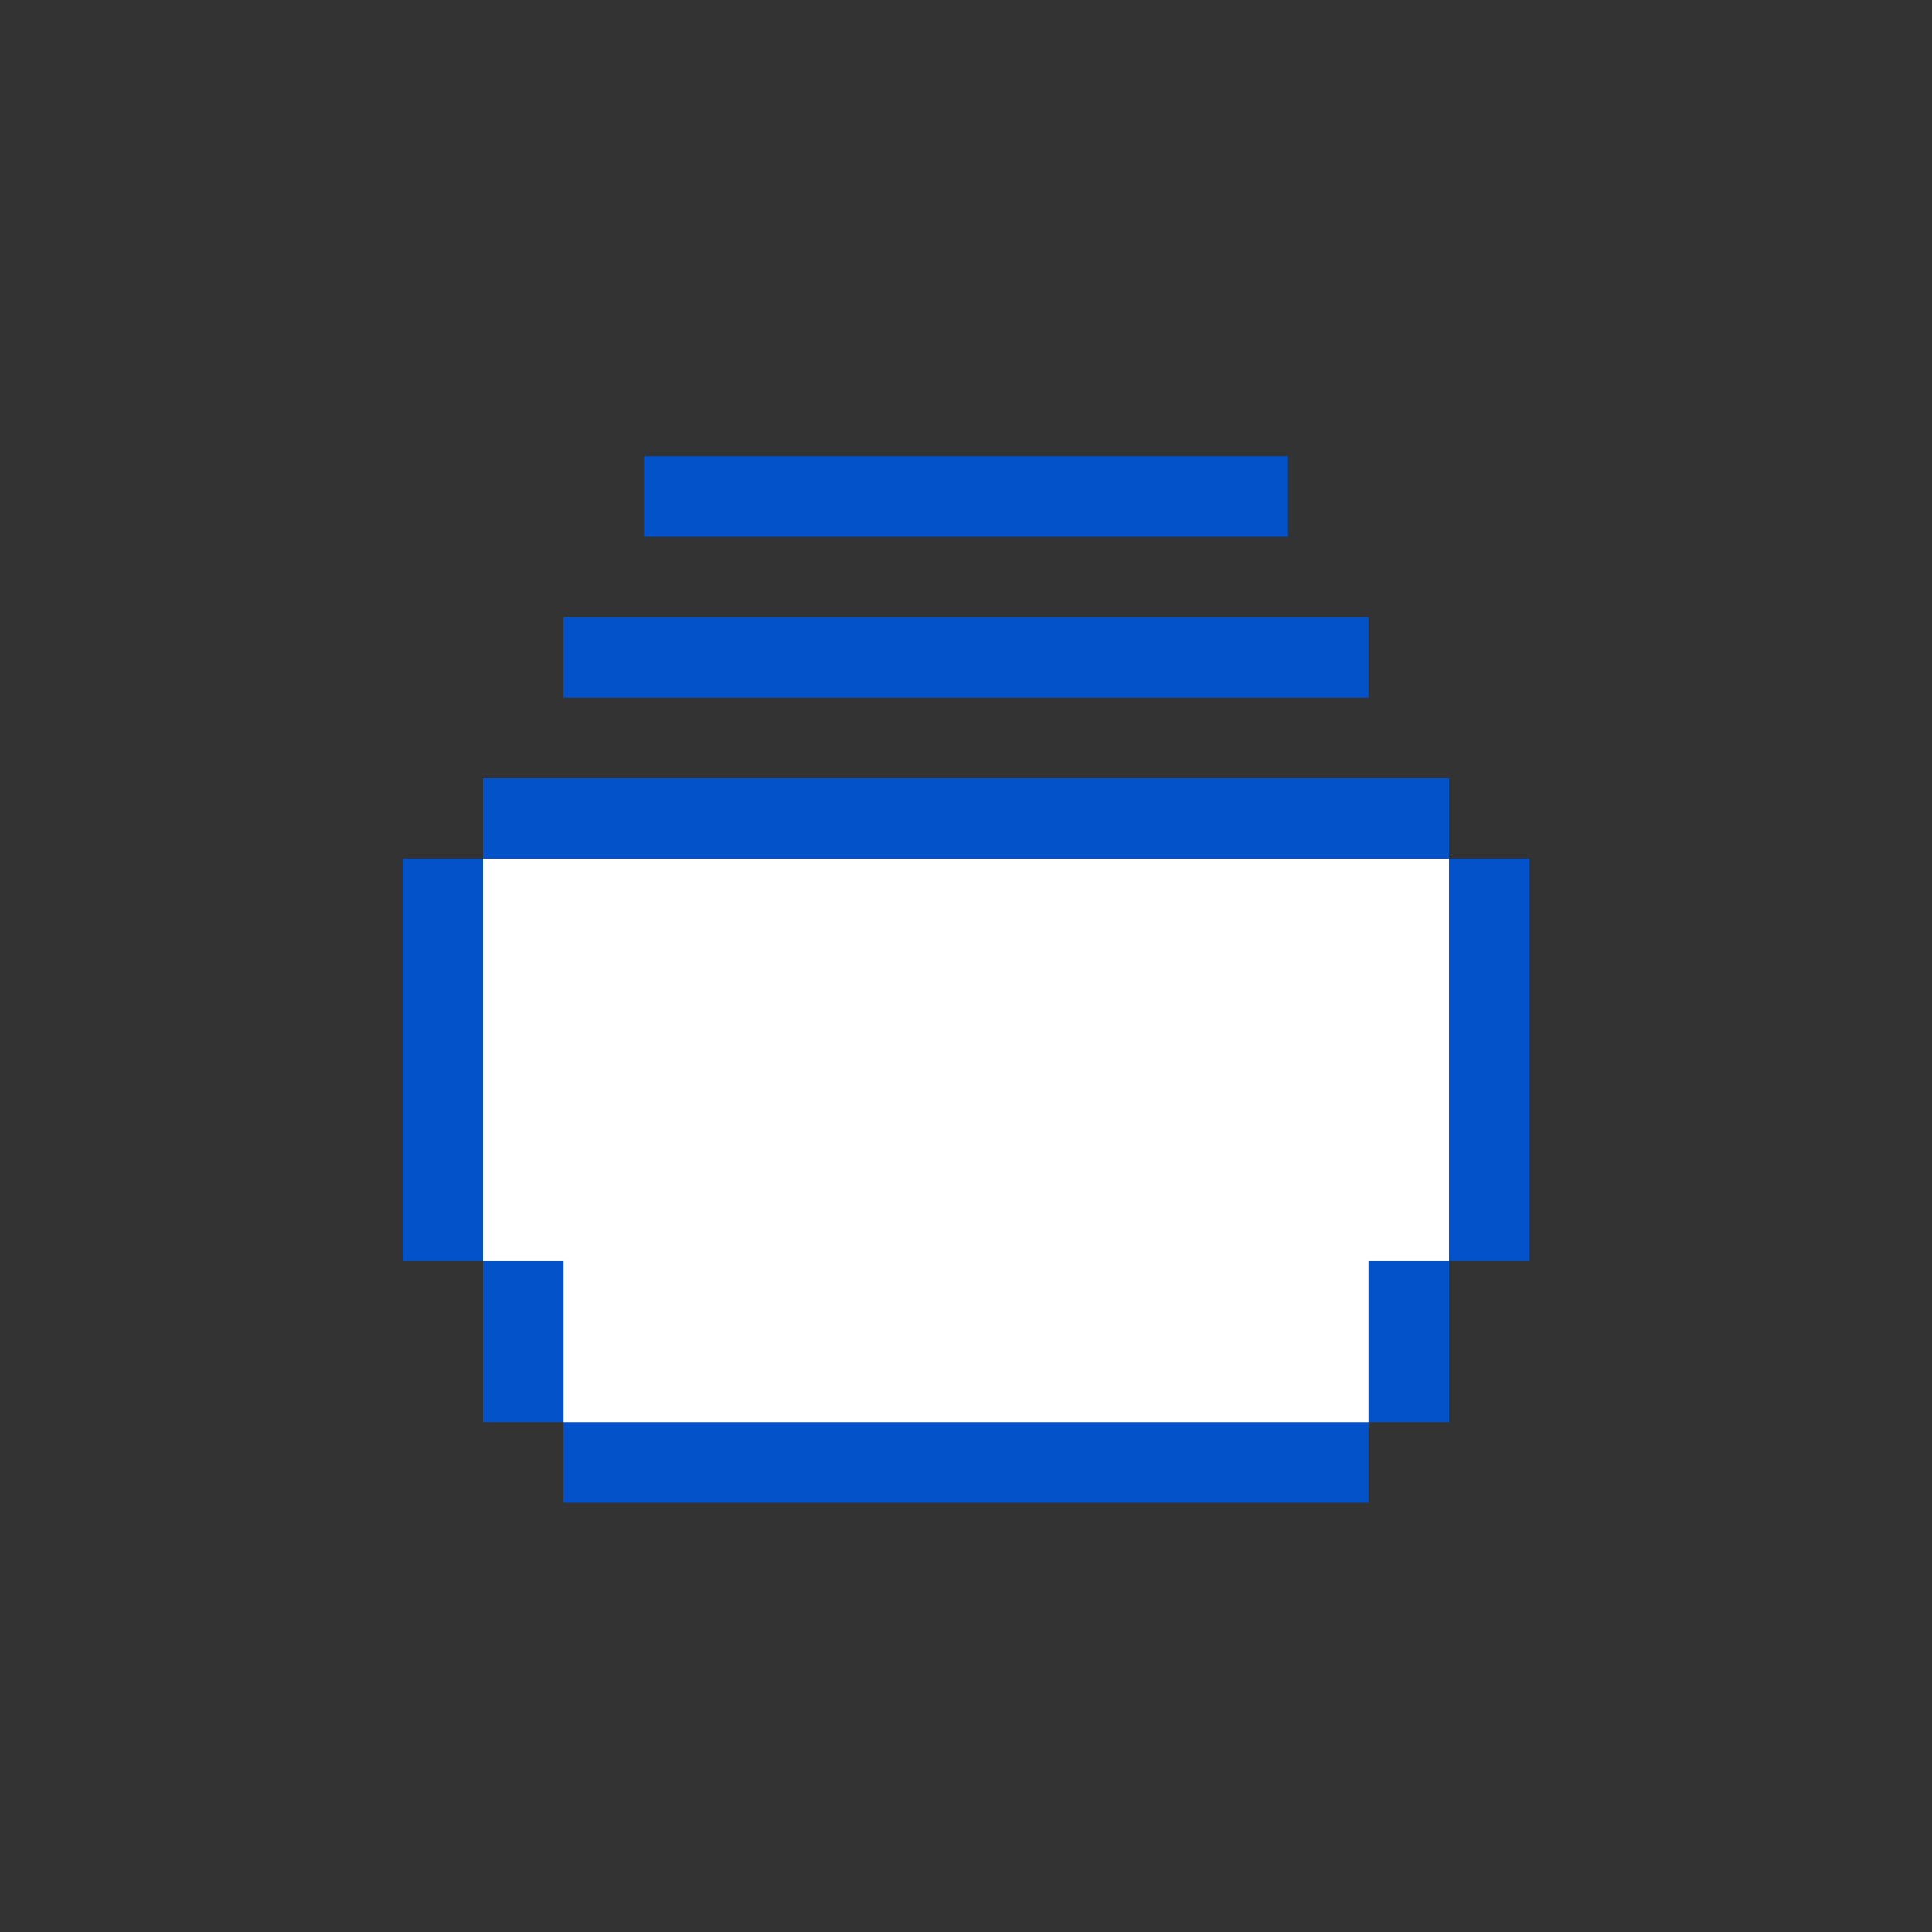
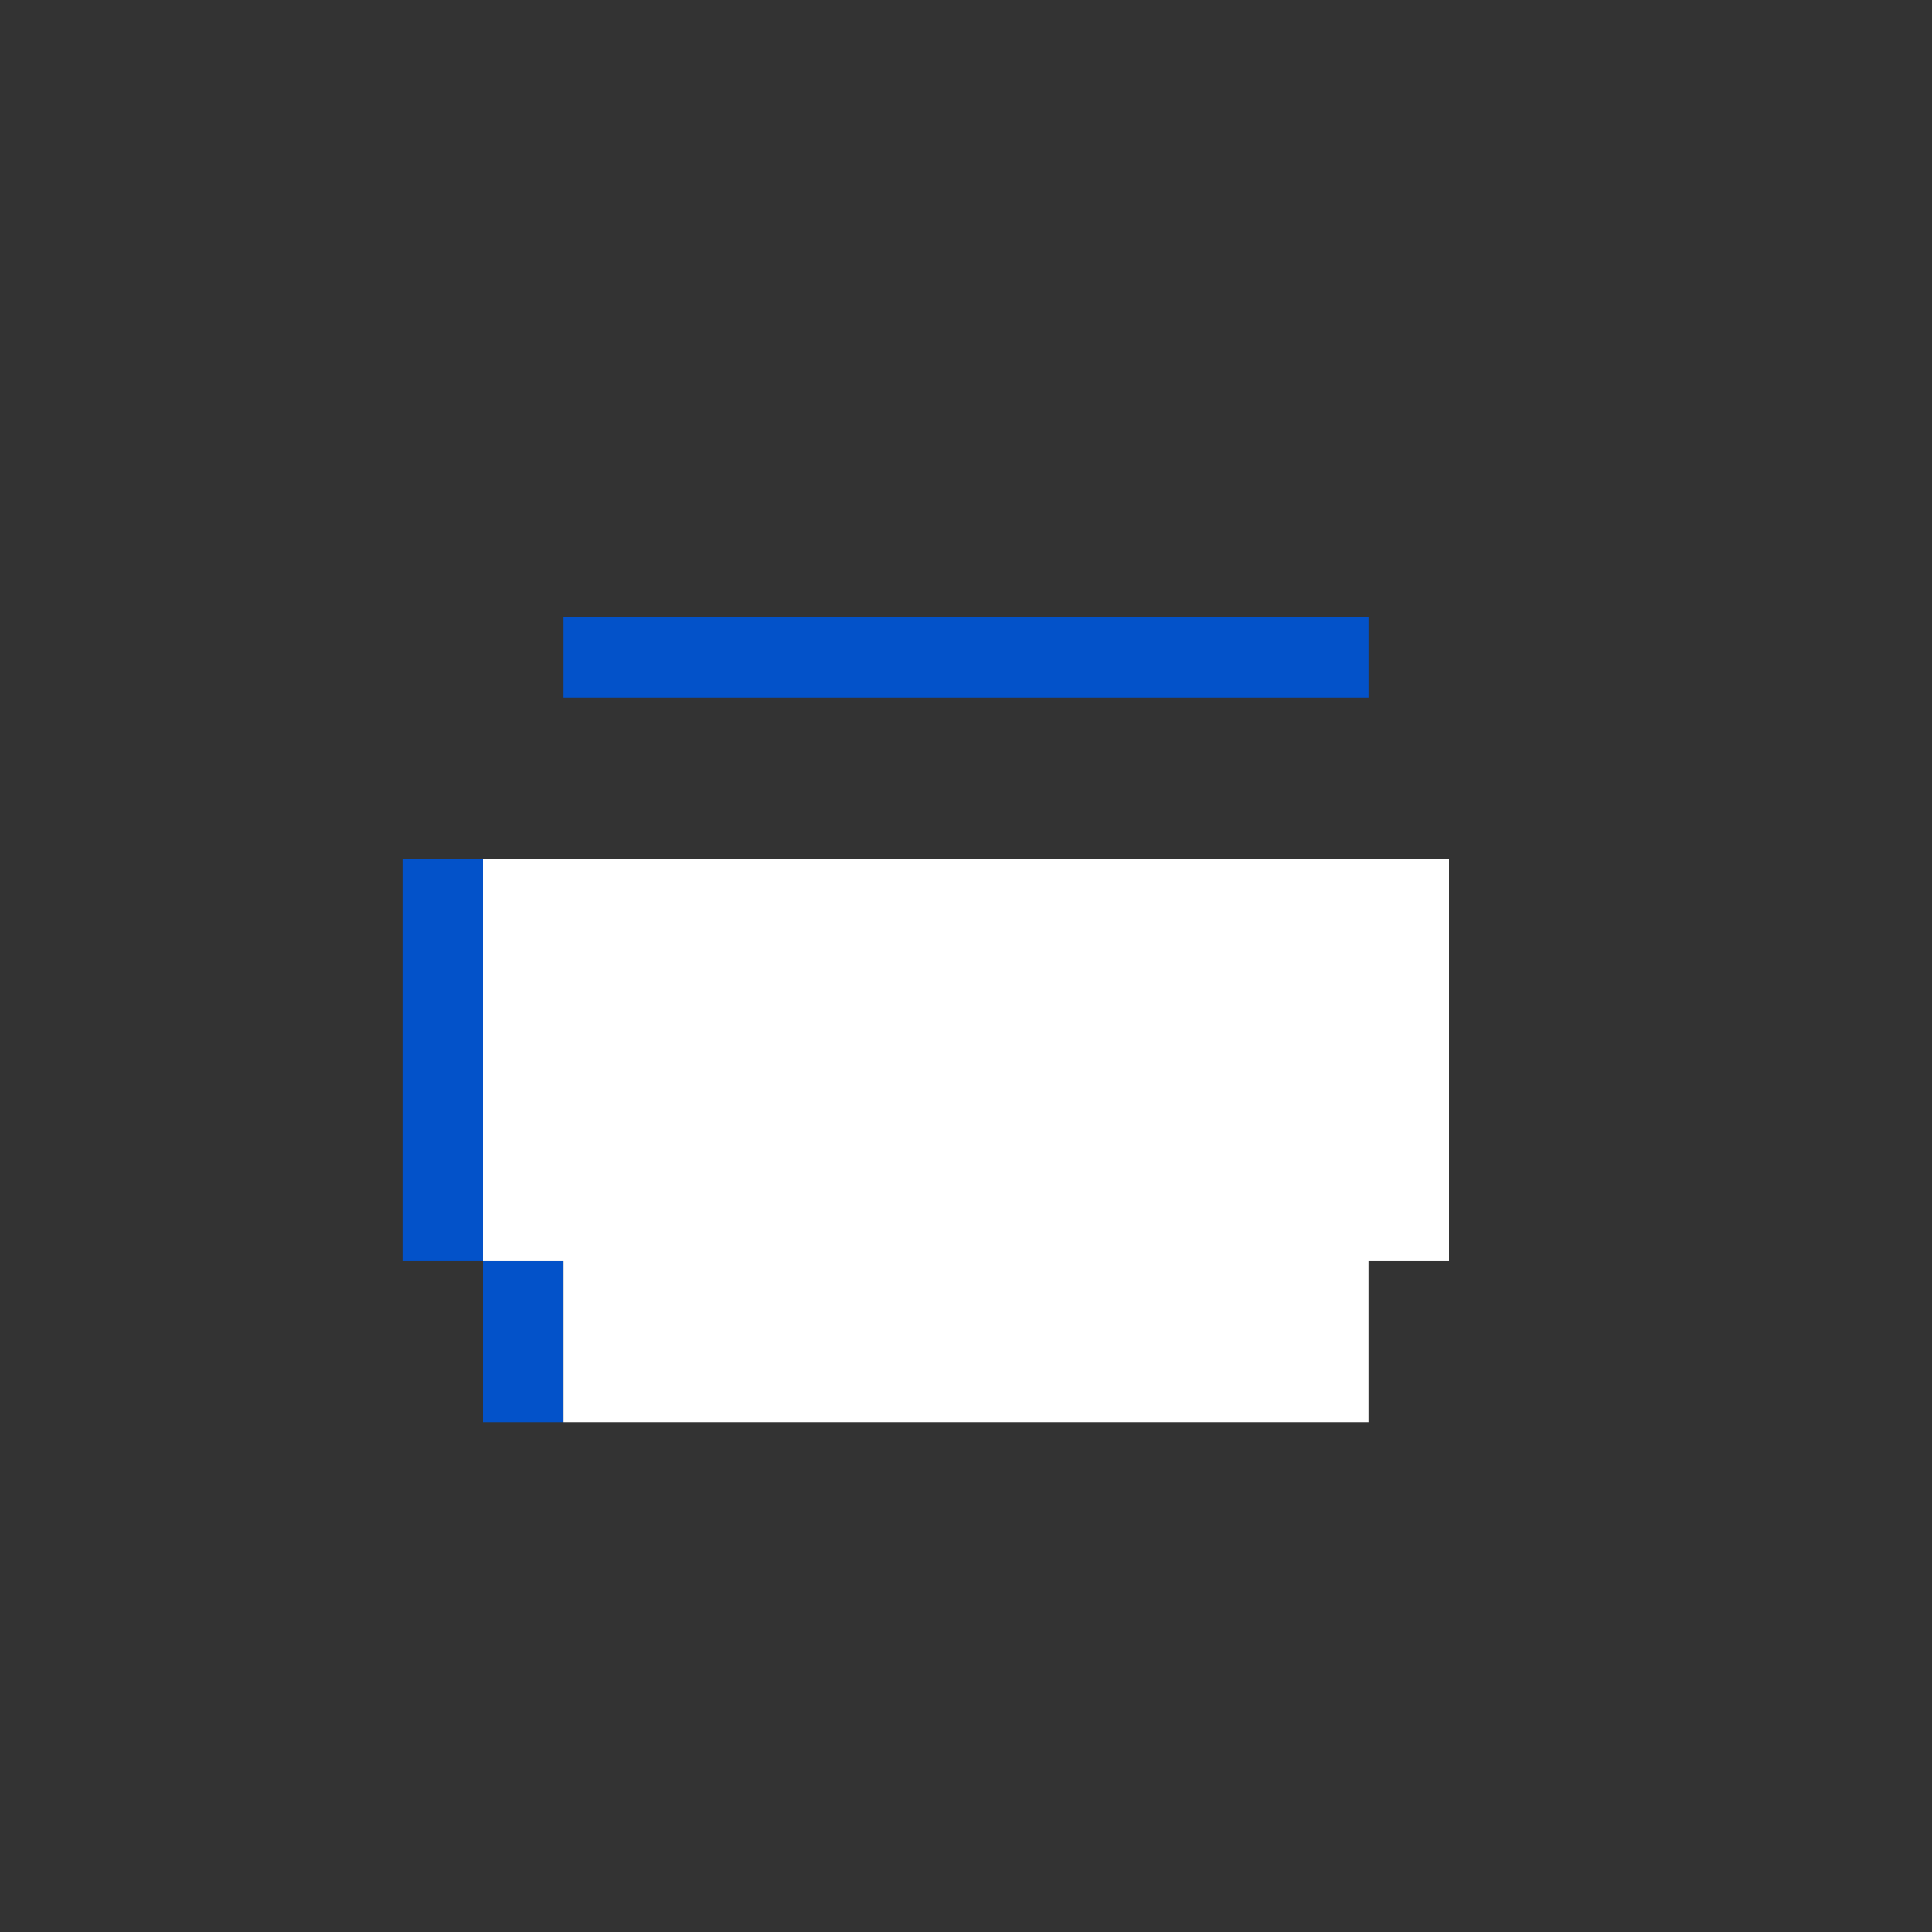
<svg xmlns="http://www.w3.org/2000/svg" width="100" height="100" viewBox="0 0 100 100" fill="none">
  <rect x="0" y="0" width="100" height="100" fill="#333333" stroke="none" />
-   <path d="M66.667 27.778V23.611H33.334V27.778H66.667Z" fill="#0352C9" />
  <path d="M29.167 31.944V36.111H70.834V31.944H29.167Z" fill="#0352C9" />
-   <path d="M75 44.444V40.278H25V44.444H75Z" fill="#0352C9" />
  <path d="M20.834 65.278H25V44.444H20.834V65.278Z" fill="#0352C9" />
  <path d="M25 73.611H29.167V65.278H25V73.611Z" fill="#0352C9" />
-   <path d="M29.167 73.611V77.778H70.834V73.611H29.167Z" fill="#0352C9" />
-   <path d="M70.834 73.611H75V65.278H70.834V73.611Z" fill="#0352C9" />
-   <path d="M75 65.278H79.167V44.444H75V65.278Z" fill="#0352C9" />
  <path d="M75 44.444H25V65.278H29.167V73.611H70.833V65.278H75V44.444Z" fill="white" />
</svg>